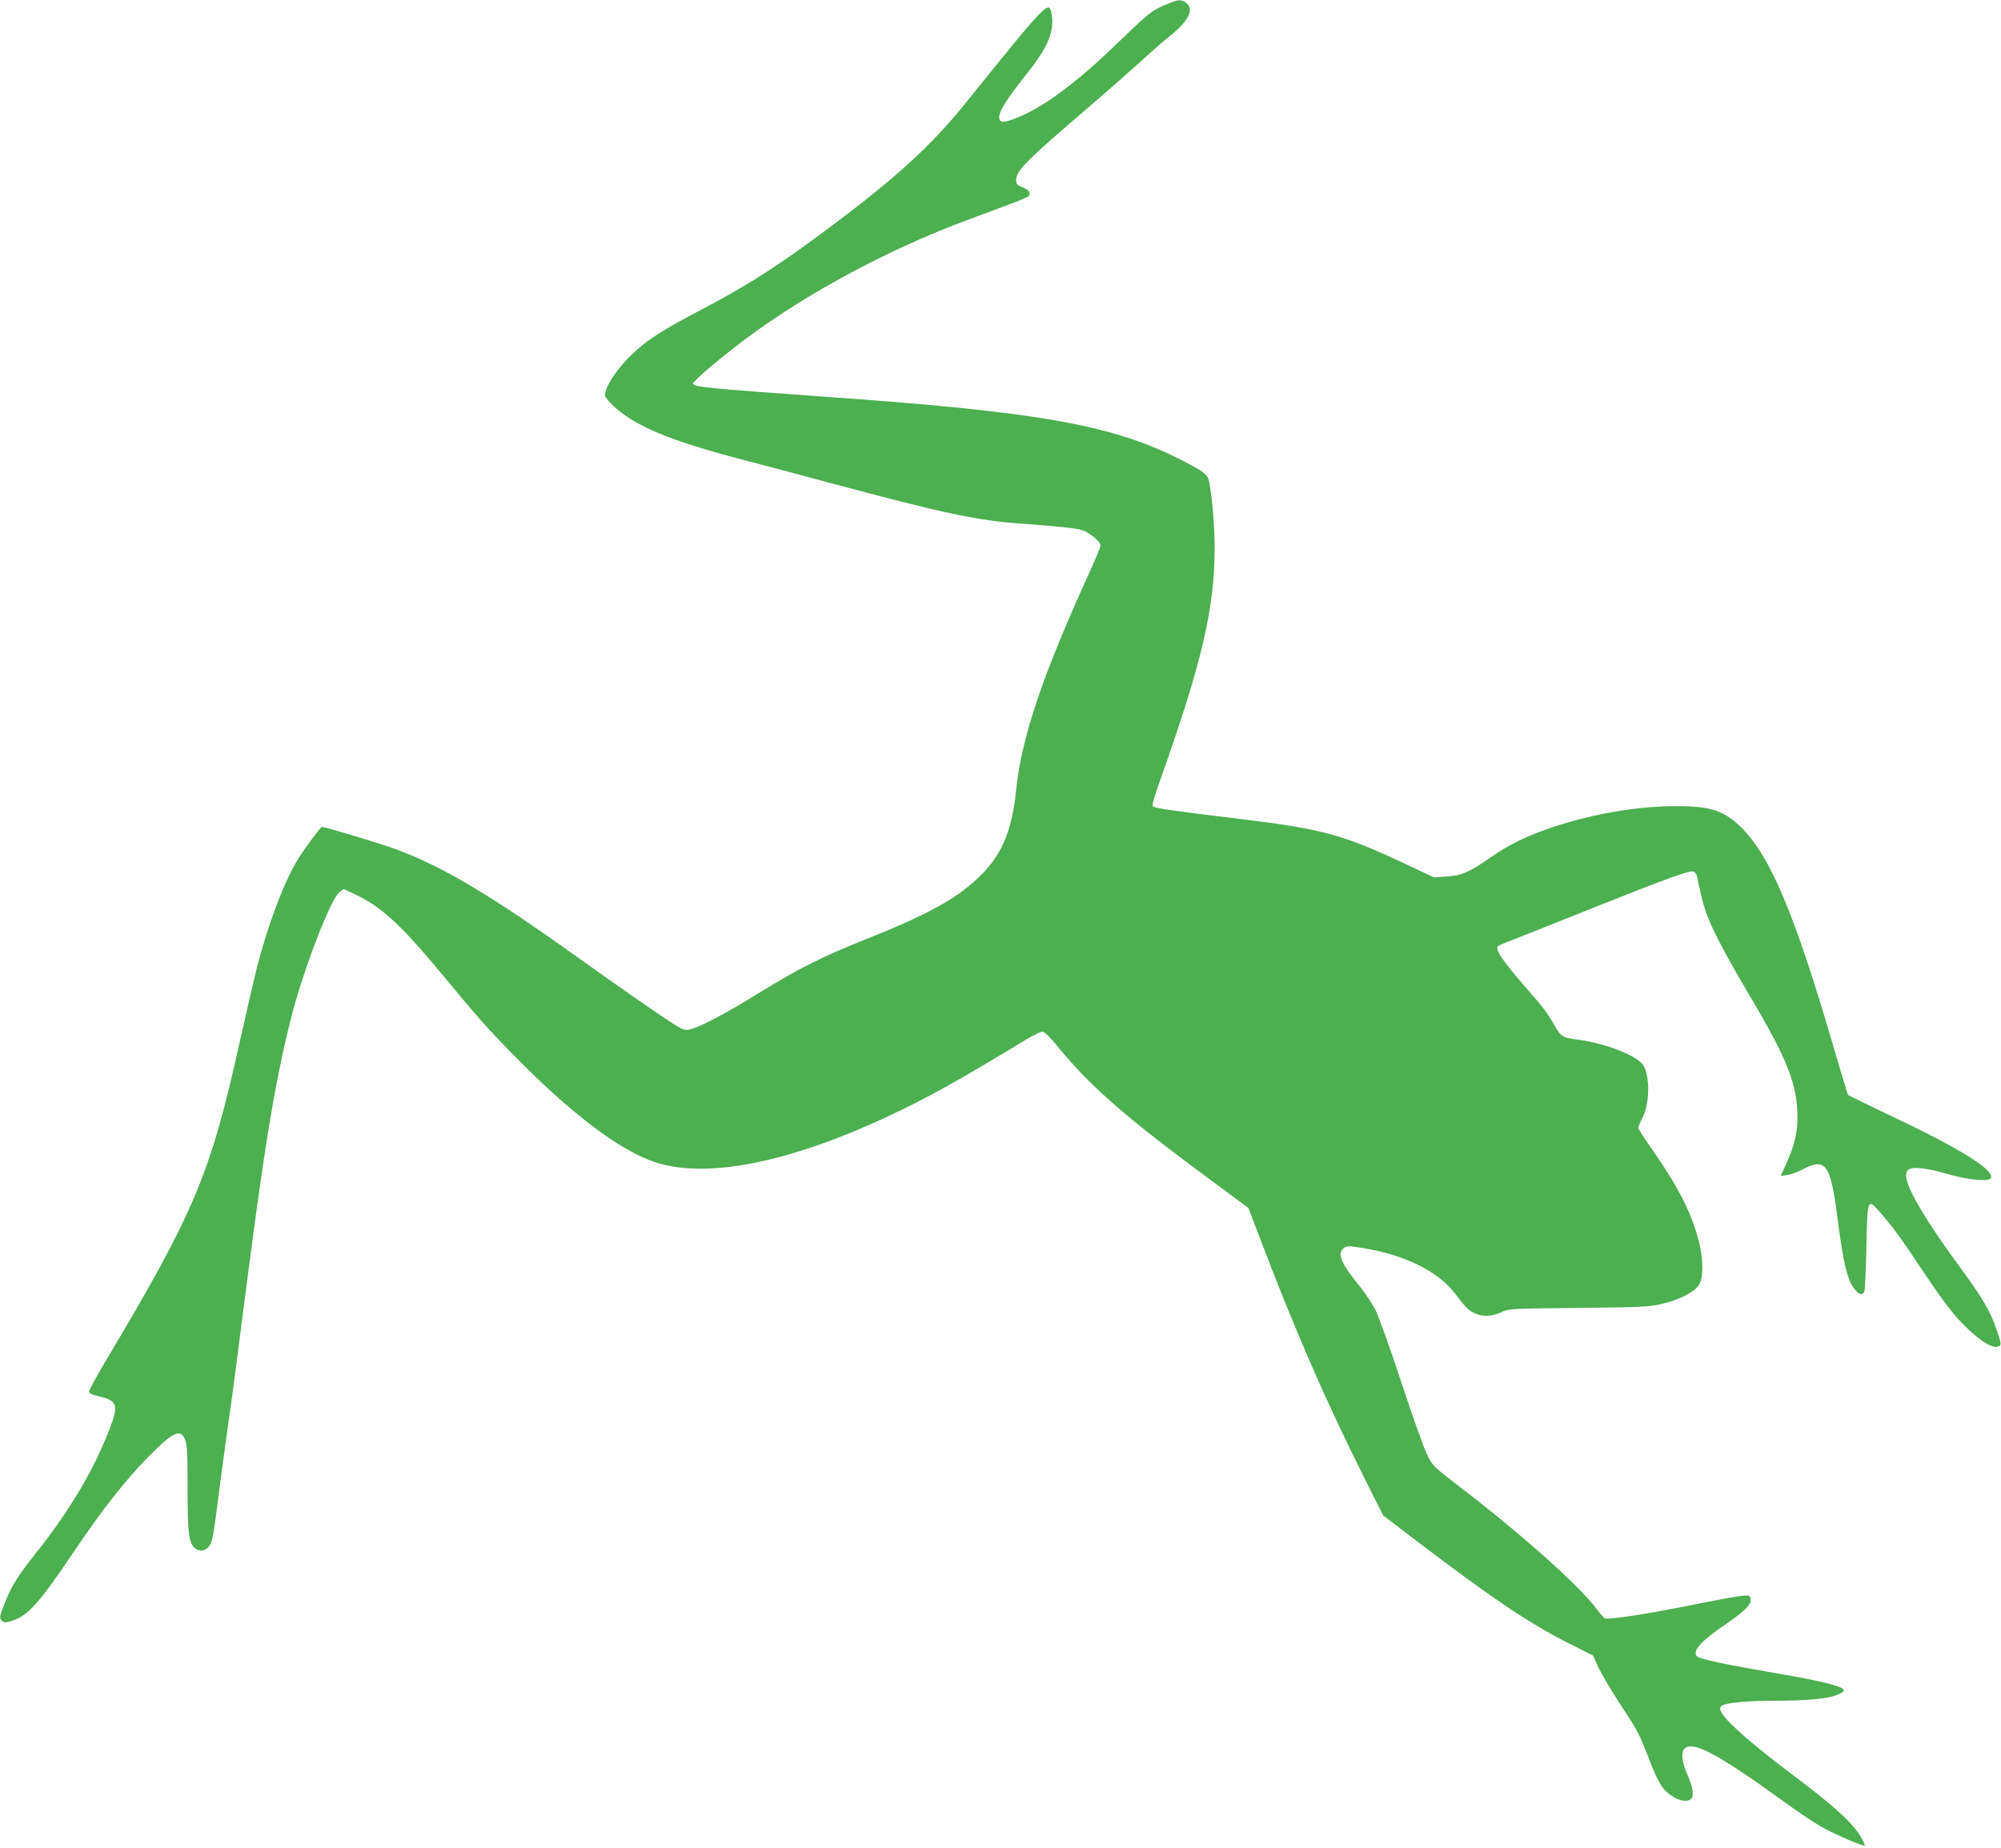
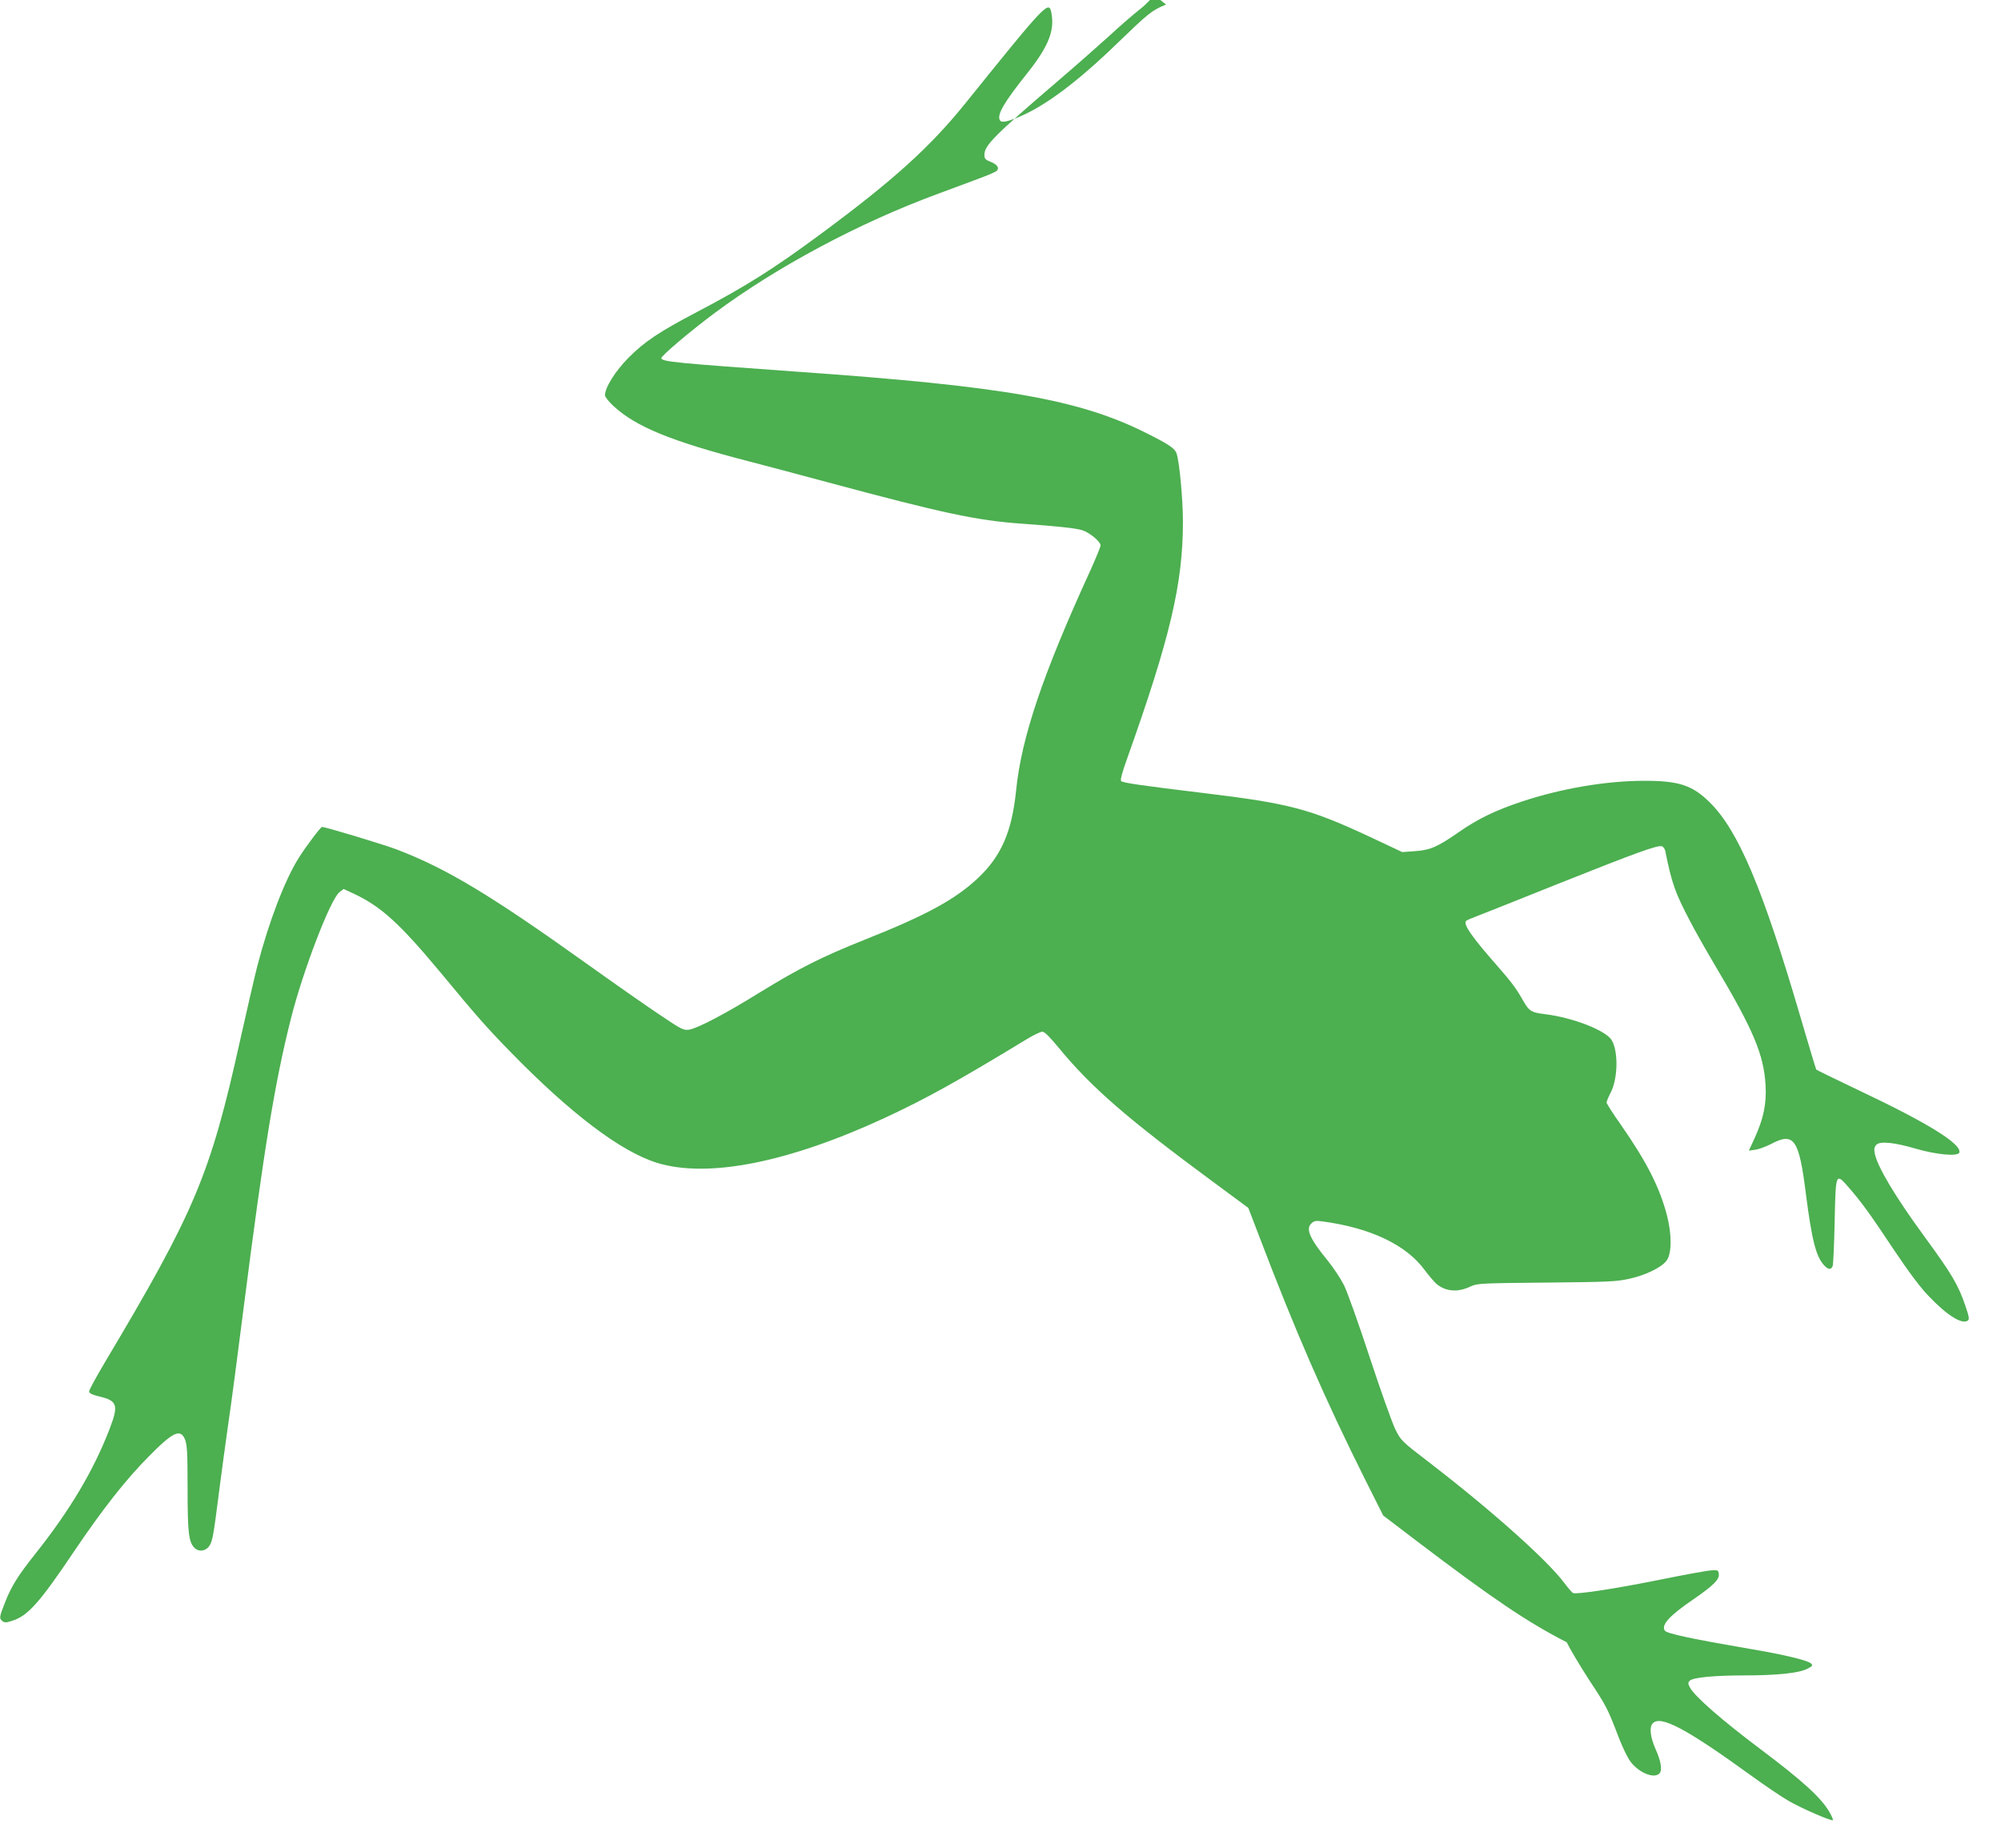
<svg xmlns="http://www.w3.org/2000/svg" version="1.0" width="1280pt" height="1182pt" viewBox="0 0 1280 1182" preserveAspectRatio="xMidYMid meet">
  <g transform="translate(0,1182) scale(0.1,-0.1)" fill="#4caf50" stroke="none">
-     <path d="M7459 11791 c-92 -38 -111 -54 -310 -246 -259 -251 -463 -403 -633 -474 -83 -34 -114 -38 -122 -16 -14 37 32 115 179 299 133 168 174 269 153 381 -16 85 -28 73 -554 -580 -226 -279 -458 -489 -922 -832 -302 -223 -474 -332 -790 -498 -242 -127 -337 -190 -440 -294 -84 -85 -150 -190 -150 -240 0 -10 25 -42 56 -70 144 -132 369 -224 859 -351 110 -28 340 -90 512 -136 733 -197 952 -244 1238 -264 236 -17 347 -29 388 -42 46 -14 117 -73 117 -97 0 -10 -30 -82 -66 -162 -304 -664 -440 -1067 -474 -1404 -27 -266 -95 -423 -247 -565 -143 -134 -330 -236 -718 -390 -280 -112 -421 -183 -675 -339 -219 -136 -397 -229 -452 -238 -35 -5 -48 1 -180 90 -79 52 -289 199 -468 327 -621 444 -902 613 -1220 735 -81 31 -458 145 -480 145 -9 0 -102 -124 -147 -195 -91 -143 -194 -414 -267 -695 -19 -74 -68 -288 -110 -475 -191 -861 -288 -1092 -865 -2060 -55 -93 -101 -177 -101 -186 0 -12 18 -21 67 -33 114 -27 123 -55 63 -210 -102 -264 -252 -516 -470 -791 -114 -143 -157 -212 -197 -314 -38 -96 -39 -104 -18 -121 13 -11 24 -11 58 0 103 30 177 112 406 453 177 262 326 452 471 598 157 160 205 182 234 109 13 -34 16 -86 16 -311 0 -282 7 -341 42 -379 29 -31 77 -24 100 15 19 33 24 66 63 370 14 110 39 292 55 405 17 113 62 453 100 755 128 1002 197 1427 301 1839 77 306 254 767 311 809 l26 20 67 -31 c174 -82 293 -191 556 -507 231 -279 290 -346 444 -504 384 -394 706 -638 938 -710 326 -100 841 2 1462 290 263 123 457 230 906 503 42 25 85 46 97 46 14 0 48 -34 107 -106 207 -251 435 -449 980 -851 l230 -170 63 -164 c238 -626 427 -1059 687 -1579 l113 -225 218 -166 c486 -369 706 -517 956 -645 l168 -85 35 -77 c20 -42 85 -151 144 -242 111 -168 118 -182 191 -373 23 -59 56 -127 74 -150 55 -72 154 -111 186 -72 17 20 7 79 -26 152 -35 79 -42 144 -18 167 51 52 213 -34 629 -335 88 -64 196 -137 240 -162 83 -48 274 -131 283 -123 2 3 -8 27 -23 53 -53 91 -173 200 -435 397 -252 189 -427 342 -457 399 -13 25 -13 31 -1 43 20 21 158 34 351 34 207 0 347 15 400 42 34 17 38 22 25 34 -20 20 -172 57 -393 94 -361 62 -528 97 -542 116 -26 36 28 96 187 204 123 85 162 124 158 158 -3 25 -6 27 -48 24 -25 -1 -178 -29 -340 -62 -273 -55 -521 -93 -545 -83 -5 2 -30 31 -55 64 -108 145 -464 463 -860 768 -185 142 -185 142 -223 219 -20 42 -94 249 -163 459 -69 211 -143 418 -164 460 -22 43 -69 114 -105 158 -113 138 -140 200 -105 235 18 18 29 20 68 15 310 -41 538 -149 657 -310 30 -40 66 -82 80 -93 61 -48 136 -52 217 -13 41 19 64 20 483 24 400 4 449 6 533 25 103 23 204 72 236 116 33 43 34 165 3 286 -47 182 -130 344 -293 579 -52 73 -94 139 -94 146 0 7 12 36 26 63 46 88 50 260 8 334 -36 63 -245 145 -426 168 -93 11 -104 19 -149 99 -38 67 -72 112 -159 211 -167 190 -221 269 -197 288 7 5 39 19 72 31 33 13 272 107 530 211 487 194 624 244 650 234 8 -4 17 -16 20 -28 42 -208 62 -266 159 -451 34 -66 106 -192 158 -280 246 -413 314 -573 325 -770 7 -119 -14 -216 -71 -340 l-36 -78 42 6 c22 3 68 20 101 37 146 77 178 32 222 -320 38 -296 65 -402 117 -457 26 -28 43 -29 54 -5 4 9 10 138 13 287 7 315 6 313 93 213 83 -96 132 -164 287 -397 96 -143 169 -241 223 -296 116 -122 210 -180 247 -156 13 8 11 22 -13 93 -46 136 -87 205 -261 443 -189 258 -304 451 -320 536 -5 27 -2 40 11 54 24 24 115 15 254 -26 131 -38 266 -50 276 -25 20 53 -196 188 -647 401 -144 69 -264 127 -267 130 -3 2 -47 150 -99 327 -243 831 -400 1204 -585 1385 -111 109 -199 137 -423 136 -241 -1 -520 -48 -775 -132 -171 -57 -281 -110 -405 -196 -138 -96 -183 -115 -279 -122 l-83 -6 -204 96 c-388 181 -514 215 -1069 282 -390 47 -514 65 -525 76 -7 7 5 52 39 147 275 772 356 1118 356 1512 0 145 -22 378 -40 435 -11 35 -49 60 -199 135 -427 213 -905 297 -2226 390 -782 56 -865 64 -872 86 -4 13 185 173 342 290 397 295 922 576 1430 763 77 29 190 70 250 93 61 22 116 46 123 52 20 19 5 42 -39 59 -33 13 -39 20 -39 45 0 59 65 125 460 463 118 101 269 234 335 294 66 61 151 135 189 165 120 94 159 176 101 214 -32 21 -48 20 -126 -13z" />
+     <path d="M7459 11791 c-92 -38 -111 -54 -310 -246 -259 -251 -463 -403 -633 -474 -83 -34 -114 -38 -122 -16 -14 37 32 115 179 299 133 168 174 269 153 381 -16 85 -28 73 -554 -580 -226 -279 -458 -489 -922 -832 -302 -223 -474 -332 -790 -498 -242 -127 -337 -190 -440 -294 -84 -85 -150 -190 -150 -240 0 -10 25 -42 56 -70 144 -132 369 -224 859 -351 110 -28 340 -90 512 -136 733 -197 952 -244 1238 -264 236 -17 347 -29 388 -42 46 -14 117 -73 117 -97 0 -10 -30 -82 -66 -162 -304 -664 -440 -1067 -474 -1404 -27 -266 -95 -423 -247 -565 -143 -134 -330 -236 -718 -390 -280 -112 -421 -183 -675 -339 -219 -136 -397 -229 -452 -238 -35 -5 -48 1 -180 90 -79 52 -289 199 -468 327 -621 444 -902 613 -1220 735 -81 31 -458 145 -480 145 -9 0 -102 -124 -147 -195 -91 -143 -194 -414 -267 -695 -19 -74 -68 -288 -110 -475 -191 -861 -288 -1092 -865 -2060 -55 -93 -101 -177 -101 -186 0 -12 18 -21 67 -33 114 -27 123 -55 63 -210 -102 -264 -252 -516 -470 -791 -114 -143 -157 -212 -197 -314 -38 -96 -39 -104 -18 -121 13 -11 24 -11 58 0 103 30 177 112 406 453 177 262 326 452 471 598 157 160 205 182 234 109 13 -34 16 -86 16 -311 0 -282 7 -341 42 -379 29 -31 77 -24 100 15 19 33 24 66 63 370 14 110 39 292 55 405 17 113 62 453 100 755 128 1002 197 1427 301 1839 77 306 254 767 311 809 l26 20 67 -31 c174 -82 293 -191 556 -507 231 -279 290 -346 444 -504 384 -394 706 -638 938 -710 326 -100 841 2 1462 290 263 123 457 230 906 503 42 25 85 46 97 46 14 0 48 -34 107 -106 207 -251 435 -449 980 -851 l230 -170 63 -164 c238 -626 427 -1059 687 -1579 l113 -225 218 -166 c486 -369 706 -517 956 -645 c20 -42 85 -151 144 -242 111 -168 118 -182 191 -373 23 -59 56 -127 74 -150 55 -72 154 -111 186 -72 17 20 7 79 -26 152 -35 79 -42 144 -18 167 51 52 213 -34 629 -335 88 -64 196 -137 240 -162 83 -48 274 -131 283 -123 2 3 -8 27 -23 53 -53 91 -173 200 -435 397 -252 189 -427 342 -457 399 -13 25 -13 31 -1 43 20 21 158 34 351 34 207 0 347 15 400 42 34 17 38 22 25 34 -20 20 -172 57 -393 94 -361 62 -528 97 -542 116 -26 36 28 96 187 204 123 85 162 124 158 158 -3 25 -6 27 -48 24 -25 -1 -178 -29 -340 -62 -273 -55 -521 -93 -545 -83 -5 2 -30 31 -55 64 -108 145 -464 463 -860 768 -185 142 -185 142 -223 219 -20 42 -94 249 -163 459 -69 211 -143 418 -164 460 -22 43 -69 114 -105 158 -113 138 -140 200 -105 235 18 18 29 20 68 15 310 -41 538 -149 657 -310 30 -40 66 -82 80 -93 61 -48 136 -52 217 -13 41 19 64 20 483 24 400 4 449 6 533 25 103 23 204 72 236 116 33 43 34 165 3 286 -47 182 -130 344 -293 579 -52 73 -94 139 -94 146 0 7 12 36 26 63 46 88 50 260 8 334 -36 63 -245 145 -426 168 -93 11 -104 19 -149 99 -38 67 -72 112 -159 211 -167 190 -221 269 -197 288 7 5 39 19 72 31 33 13 272 107 530 211 487 194 624 244 650 234 8 -4 17 -16 20 -28 42 -208 62 -266 159 -451 34 -66 106 -192 158 -280 246 -413 314 -573 325 -770 7 -119 -14 -216 -71 -340 l-36 -78 42 6 c22 3 68 20 101 37 146 77 178 32 222 -320 38 -296 65 -402 117 -457 26 -28 43 -29 54 -5 4 9 10 138 13 287 7 315 6 313 93 213 83 -96 132 -164 287 -397 96 -143 169 -241 223 -296 116 -122 210 -180 247 -156 13 8 11 22 -13 93 -46 136 -87 205 -261 443 -189 258 -304 451 -320 536 -5 27 -2 40 11 54 24 24 115 15 254 -26 131 -38 266 -50 276 -25 20 53 -196 188 -647 401 -144 69 -264 127 -267 130 -3 2 -47 150 -99 327 -243 831 -400 1204 -585 1385 -111 109 -199 137 -423 136 -241 -1 -520 -48 -775 -132 -171 -57 -281 -110 -405 -196 -138 -96 -183 -115 -279 -122 l-83 -6 -204 96 c-388 181 -514 215 -1069 282 -390 47 -514 65 -525 76 -7 7 5 52 39 147 275 772 356 1118 356 1512 0 145 -22 378 -40 435 -11 35 -49 60 -199 135 -427 213 -905 297 -2226 390 -782 56 -865 64 -872 86 -4 13 185 173 342 290 397 295 922 576 1430 763 77 29 190 70 250 93 61 22 116 46 123 52 20 19 5 42 -39 59 -33 13 -39 20 -39 45 0 59 65 125 460 463 118 101 269 234 335 294 66 61 151 135 189 165 120 94 159 176 101 214 -32 21 -48 20 -126 -13z" />
  </g>
</svg>